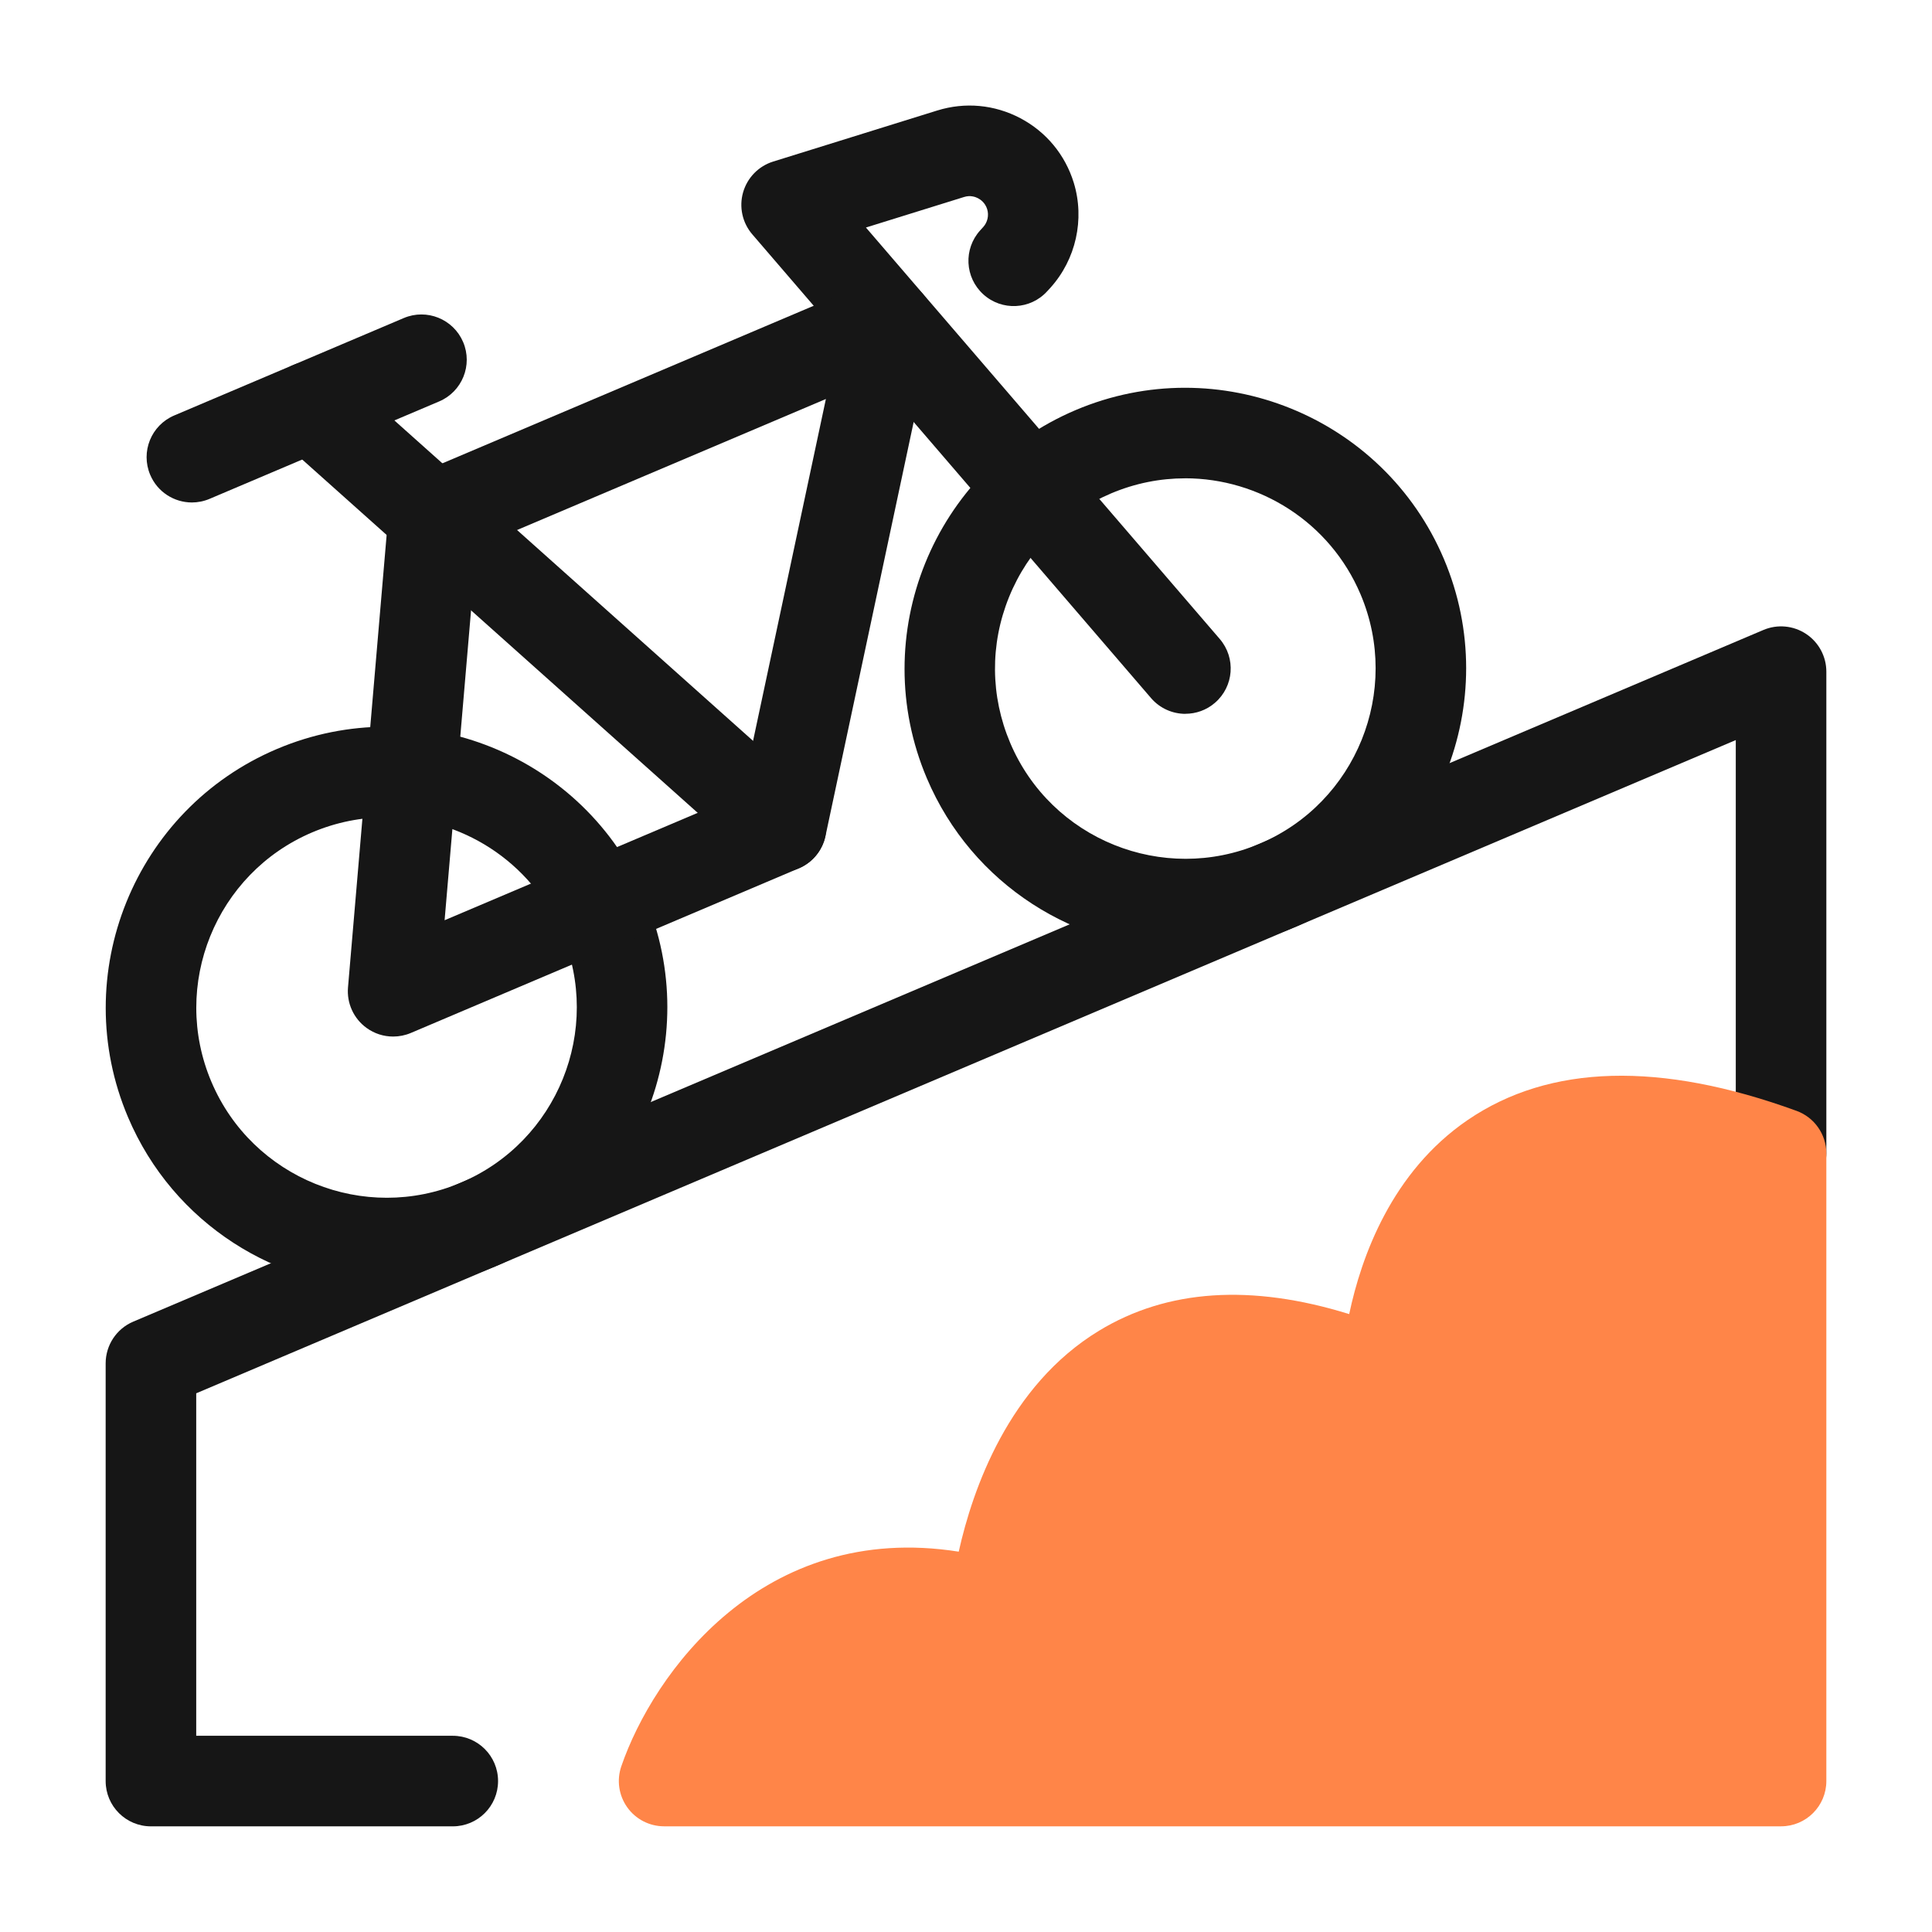
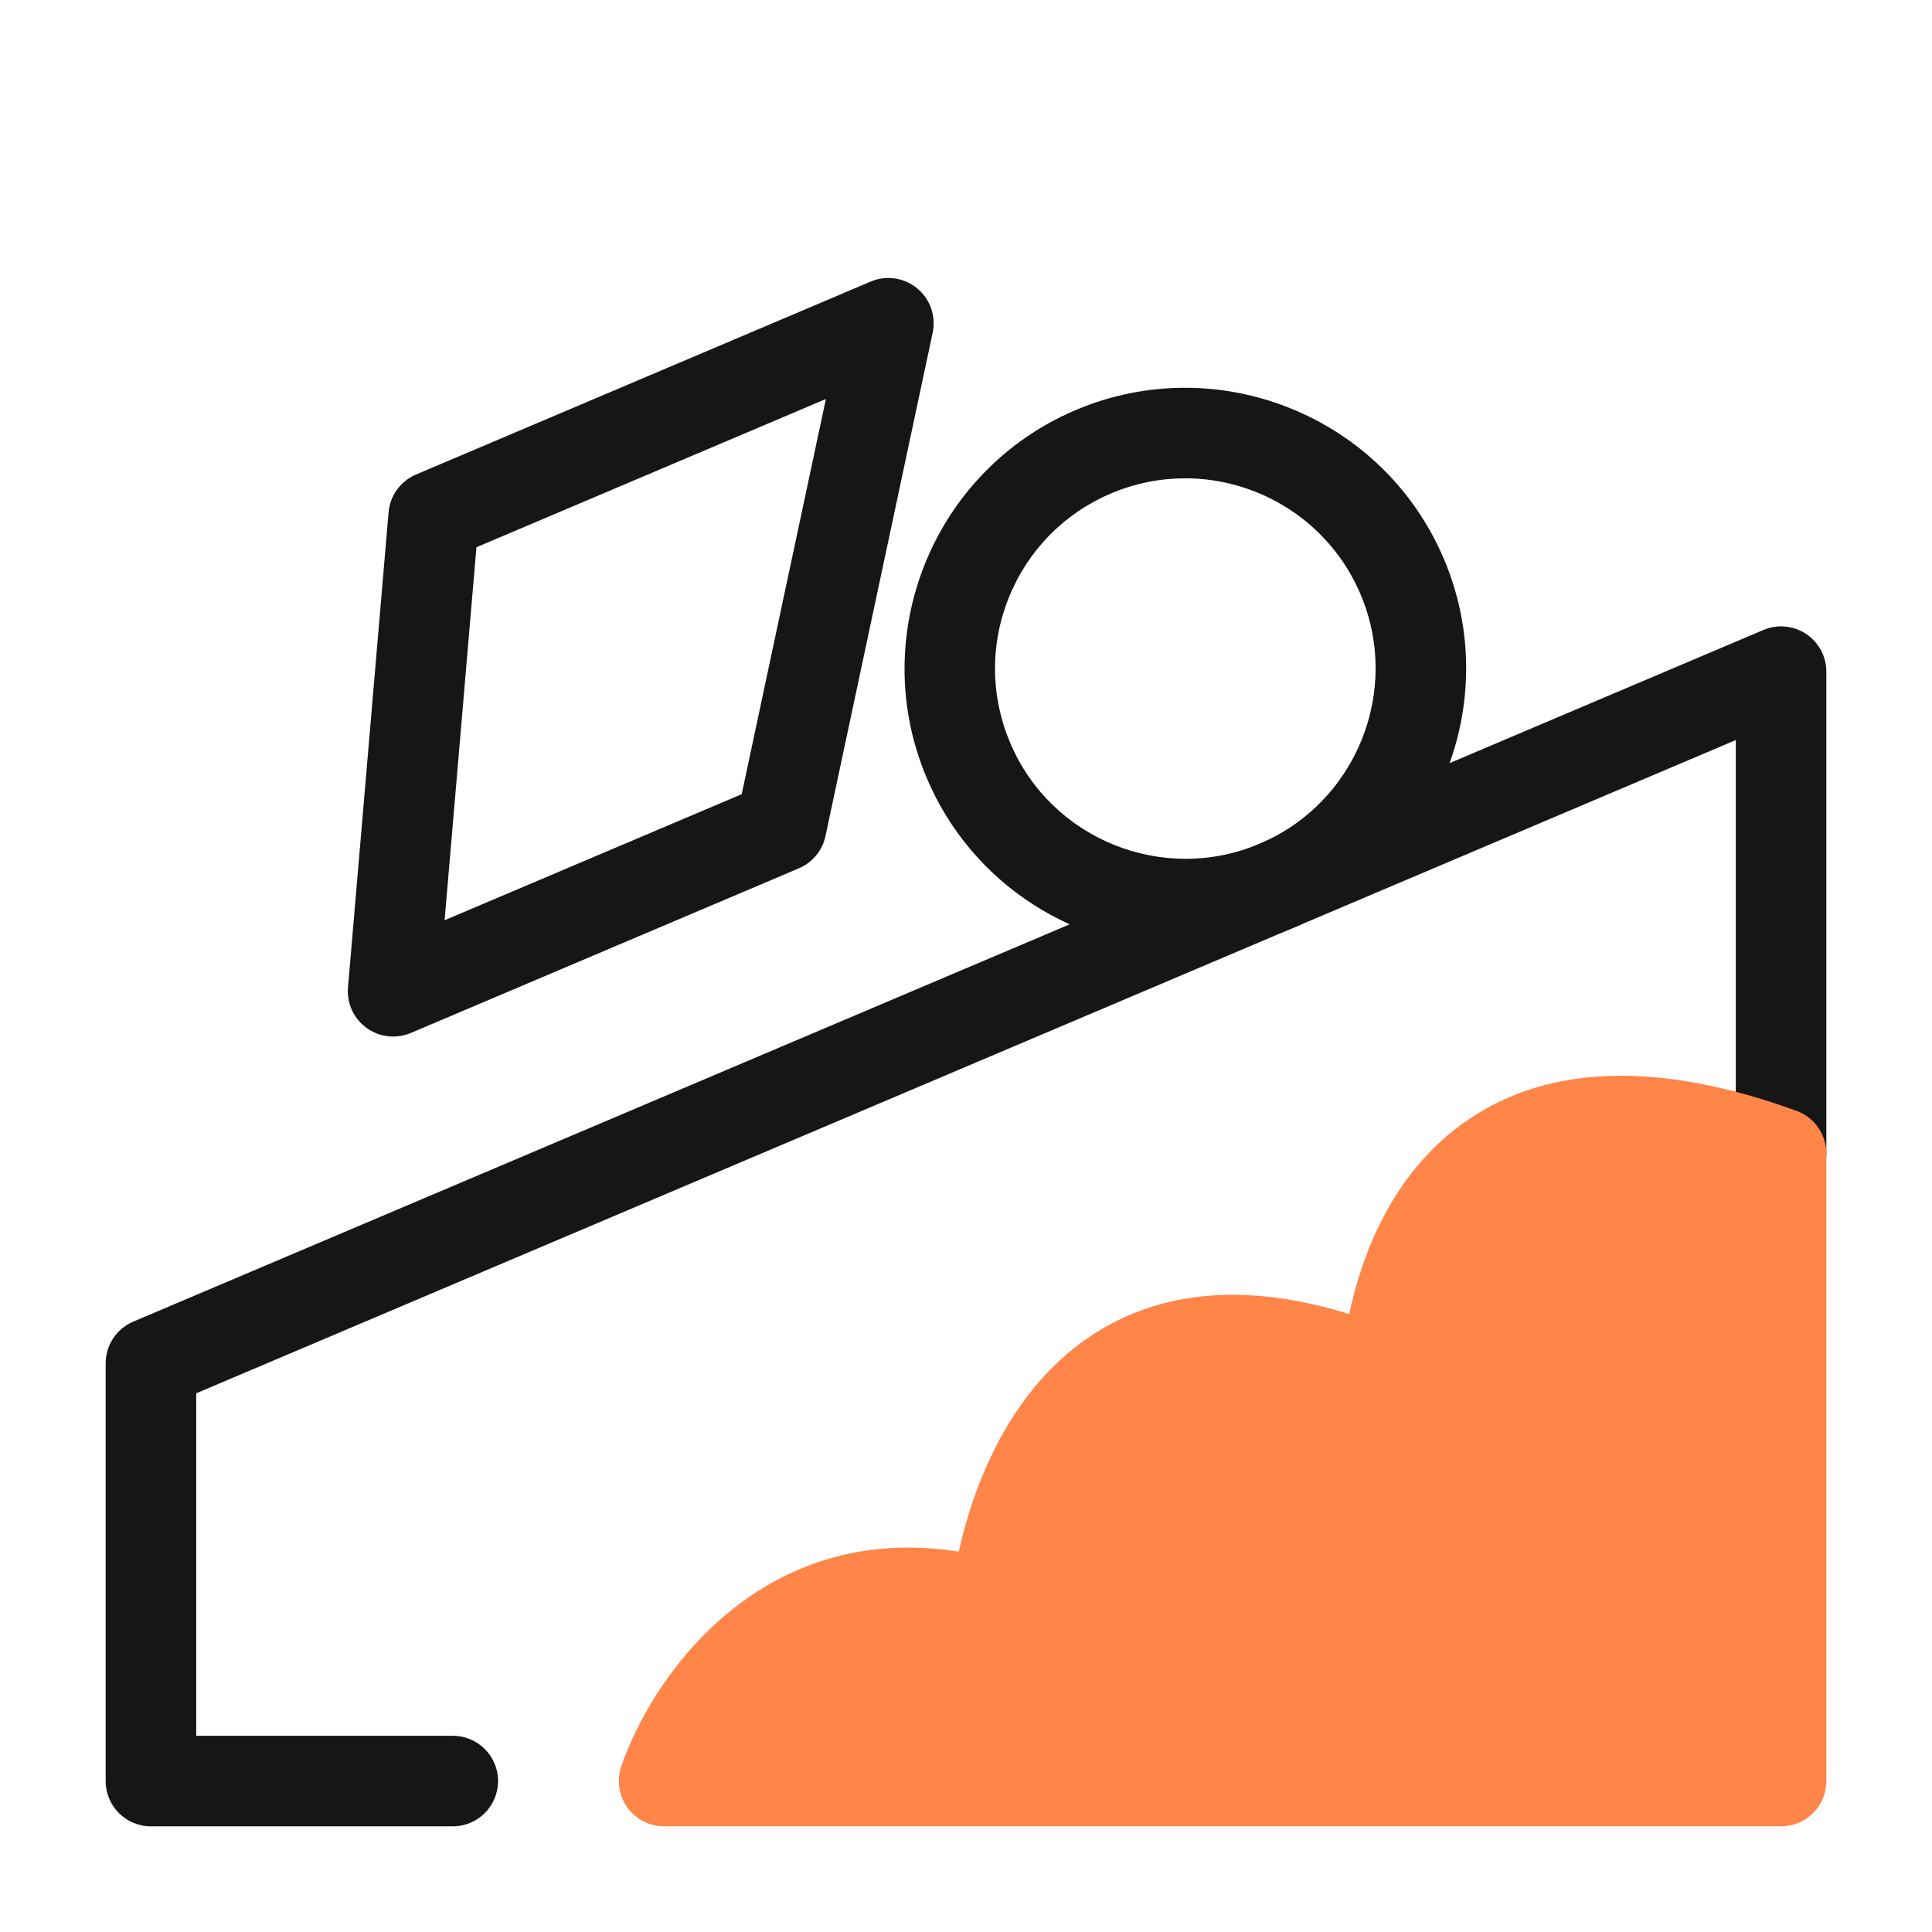
<svg xmlns="http://www.w3.org/2000/svg" id="Dypta" viewBox="0 0 64 64">
  <g fill="#161616">
-     <path d="m12.817 42.677c-3.624 0-7.074-2.128-8.576-5.668-2.003-4.722.208-10.194 4.93-12.197 4.722-2.003 10.194.208 12.197 4.93 2.003 4.722-.208 10.193-4.93 12.197-1.182.501-2.412.739-3.621.739zm-.021-15.604c-.82 0-1.652.161-2.453.5-3.199 1.357-4.698 5.064-3.34 8.264 1.357 3.199 5.066 4.697 8.264 3.34 3.199-1.357 4.698-5.064 3.34-8.263-1.018-2.398-3.356-3.841-5.811-3.841z" />
    <path d="m39.279 31.45c-3.623 0-7.074-2.129-8.576-5.669-2.003-4.722.208-10.194 4.93-12.197 4.725-2.003 10.193.209 12.197 4.93 2.003 4.722-.209 10.194-4.931 12.197-1.182.501-2.411.739-3.621.739zm-.021-15.605c-.82 0-1.652.161-2.453.5-1.55.658-2.751 1.879-3.382 3.44-.631 1.561-.616 3.274.041 4.824 1.357 3.2 5.065 4.696 8.264 3.34 3.199-1.357 4.698-5.064 3.341-8.264-1.018-2.398-3.356-3.841-5.811-3.841z" />
-     <path d="m39.269 23.647c-.422 0-.842-.177-1.139-.522l-13.209-15.362c-.33-.383-.444-.906-.305-1.392.14-.486.514-.869.996-1.019l5.431-1.69c.926-.289 1.905-.197 2.76.255.855.452 1.482 1.21 1.767 2.136.37 1.21.072 2.544-.776 3.482l-.103.112c-.557.615-1.507.659-2.118.103-.614-.557-.66-1.505-.103-2.119l.101-.111c.143-.158.193-.384.131-.589-.065-.211-.215-.317-.3-.362s-.257-.11-.467-.043l-3.25 1.011 11.721 13.63c.54.628.469 1.575-.16 2.115-.282.244-.631.363-.977.363z" />
-     <path d="m25.875 28.883c-.356 0-.713-.126-.999-.381l-15.574-13.913c-.618-.552-.671-1.5-.119-2.118.553-.617 1.501-.669 2.118-.119l15.574 13.913c.618.552.671 1.5.119 2.118-.296.332-.707.5-1.119.5z" />
-     <path d="m6.357 16.645c-.584 0-1.139-.343-1.381-.915-.324-.763.032-1.643.795-1.967l7.604-3.227c.761-.323 1.642.032 1.967.795.324.763-.032 1.643-.795 1.967l-7.604 3.227c-.191.081-.39.12-.585.12z" />
    <path d="m13.022 34.337c-.312 0-.62-.097-.88-.286-.426-.309-.659-.818-.614-1.342l1.344-15.737c.047-.554.397-1.036.909-1.253l15.061-6.391c.513-.219 1.108-.133 1.541.224.432.356.629.922.513 1.47l-3.551 16.674c-.102.479-.431.877-.881 1.068l-12.854 5.454c-.188.08-.388.119-.586.119zm2.761-16.209-1.055 12.356 9.842-4.176 2.789-13.091z" />
    <path d="m14.999 60.5h-9.999c-.829 0-1.5-.671-1.5-1.5v-13.838c0-.602.36-1.146.914-1.381l54-22.912c.464-.197.994-.148 1.414.13.42.278.672.748.672 1.251v15.959c0 .829-.672 1.5-1.5 1.5s-1.5-.671-1.5-1.5v-13.693l-51 21.639v11.345h8.499c.829 0 1.5.671 1.5 1.5s-.671 1.5-1.5 1.5z" />
  </g>
  <path d="m59.514 36.799c-4.518-1.646-8.182-1.547-10.891.3-2.522 1.721-3.528 4.529-3.929 6.432-3.247-1.008-6.029-.823-8.289.552-2.993 1.82-4.186 5.251-4.646 7.318-6.504-1.029-10.127 4.049-11.178 7.112-.157.458-.083.964.198 1.358.282.395.736.628 1.221.628h37c.828 0 1.5-.671 1.5-1.5v-20.791c0-.63-.395-1.193-.986-1.409z" fill="#FF8548" />
</svg>